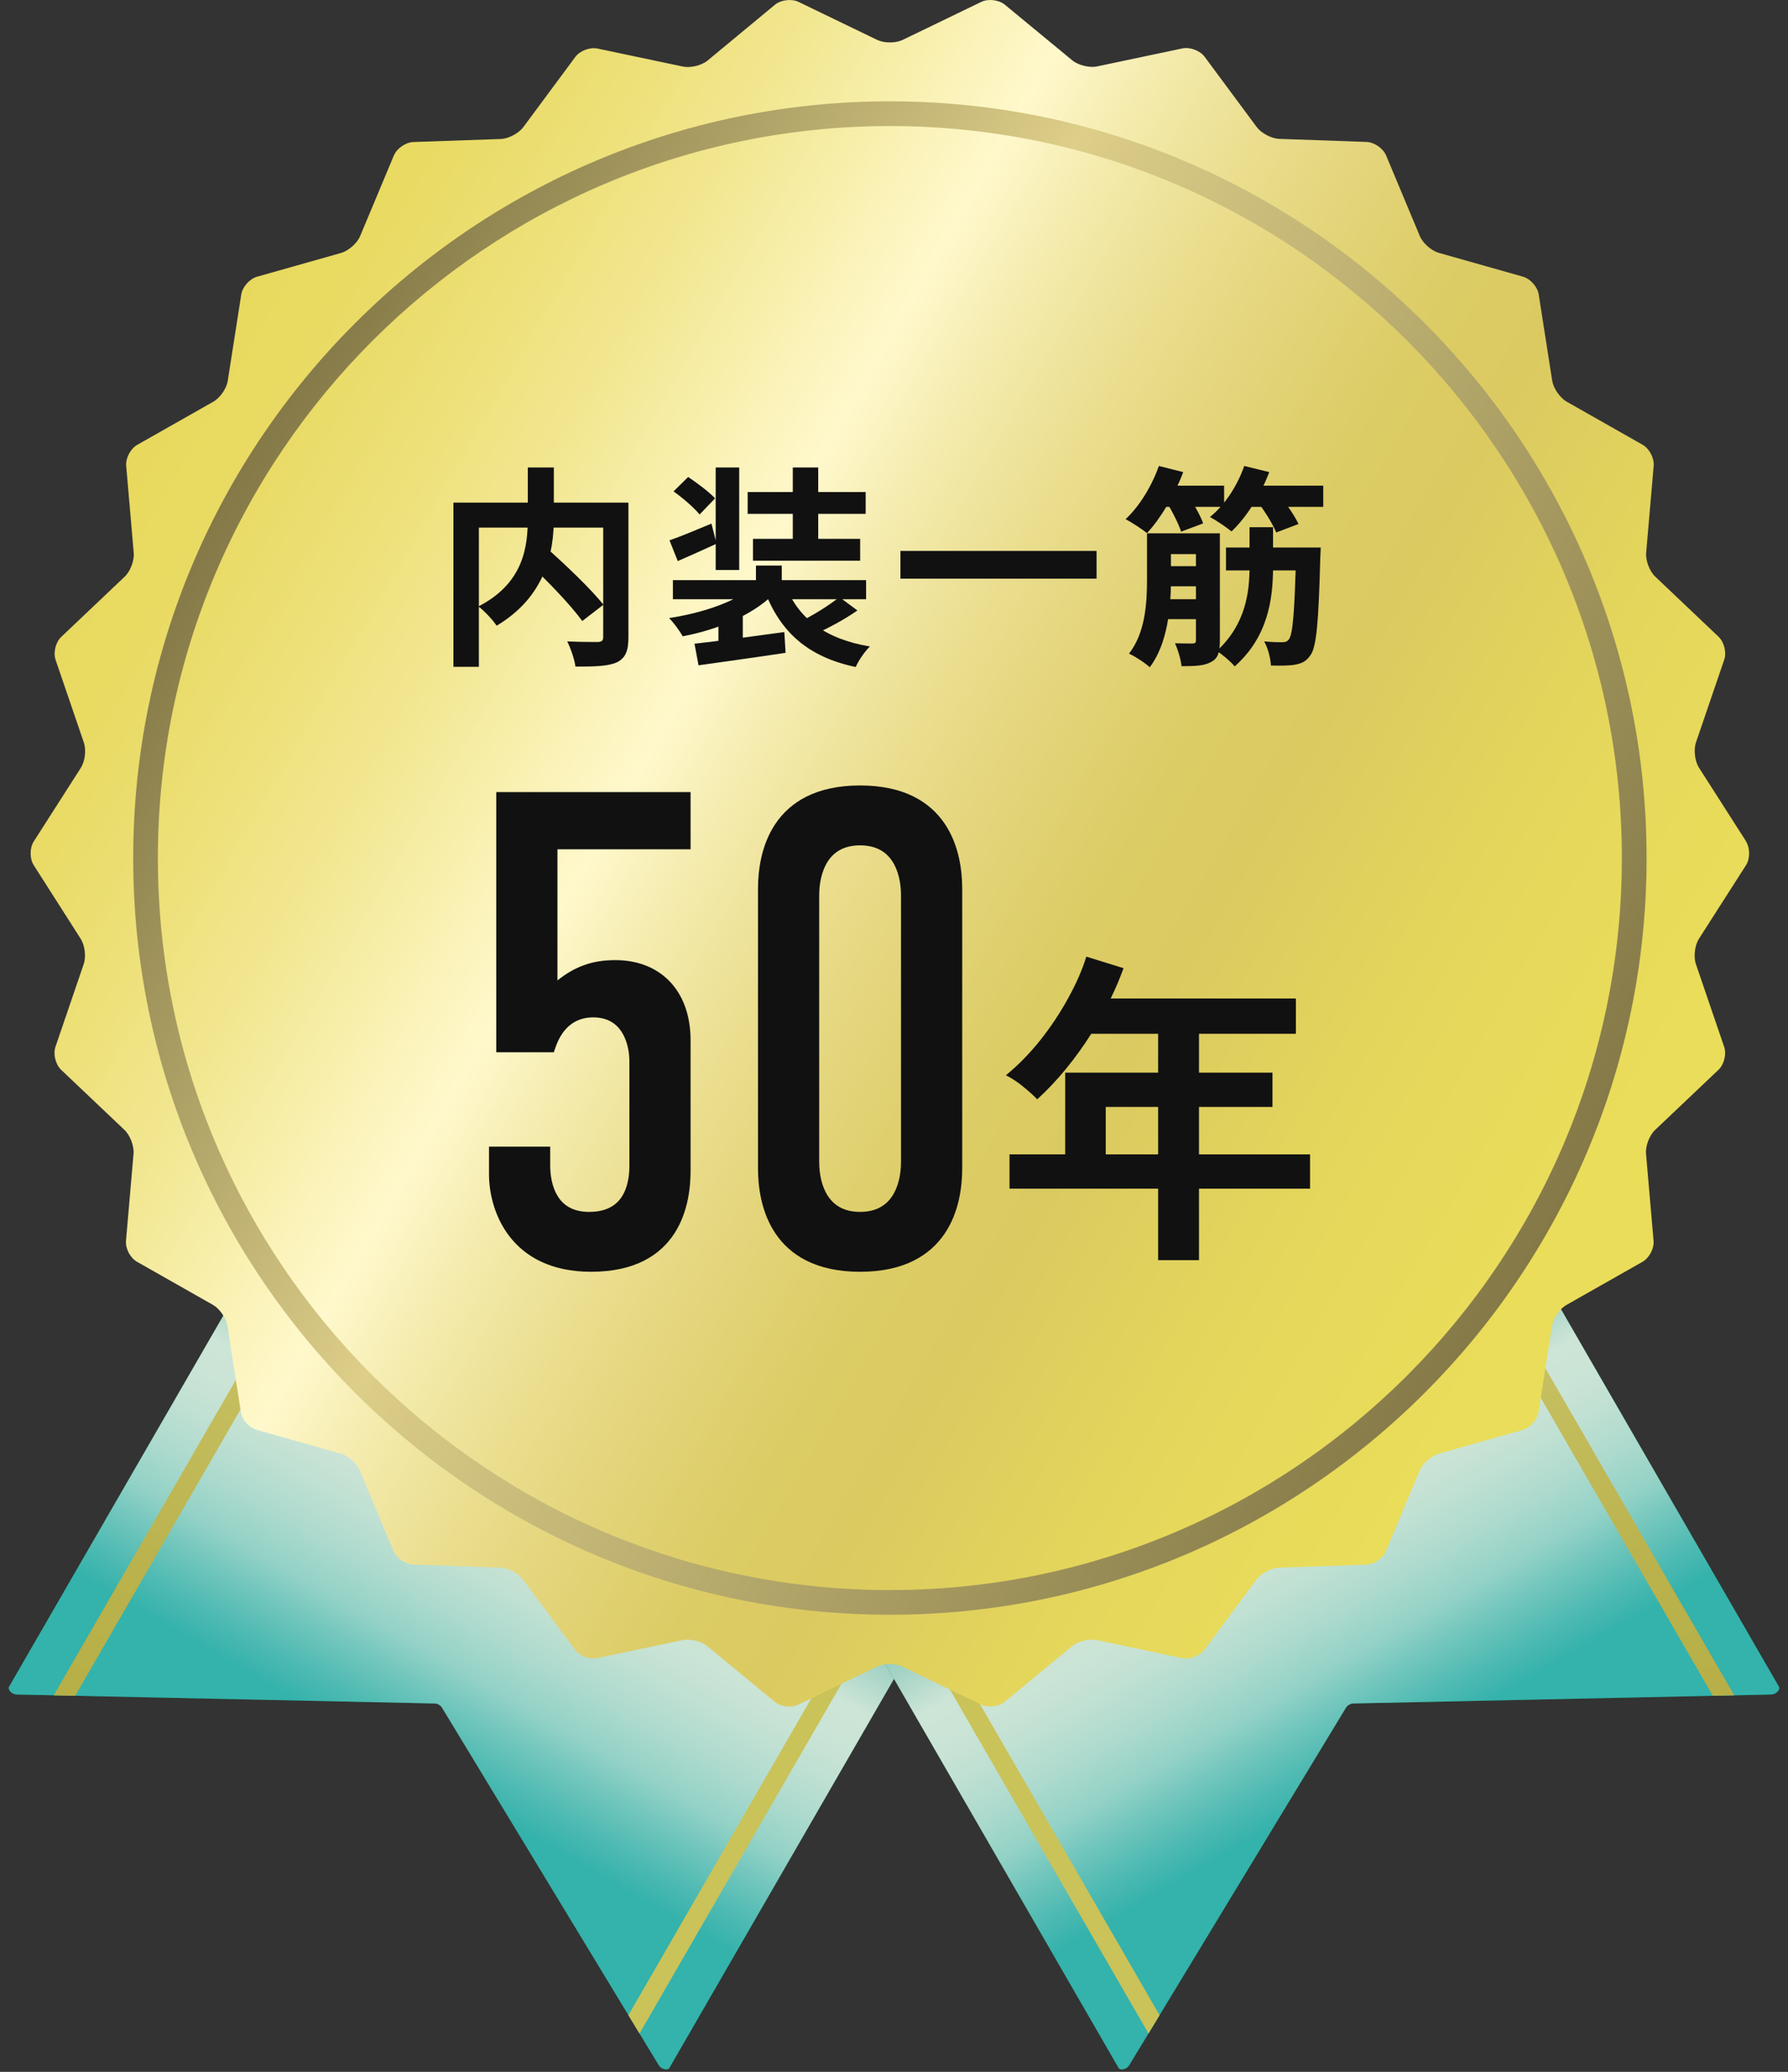
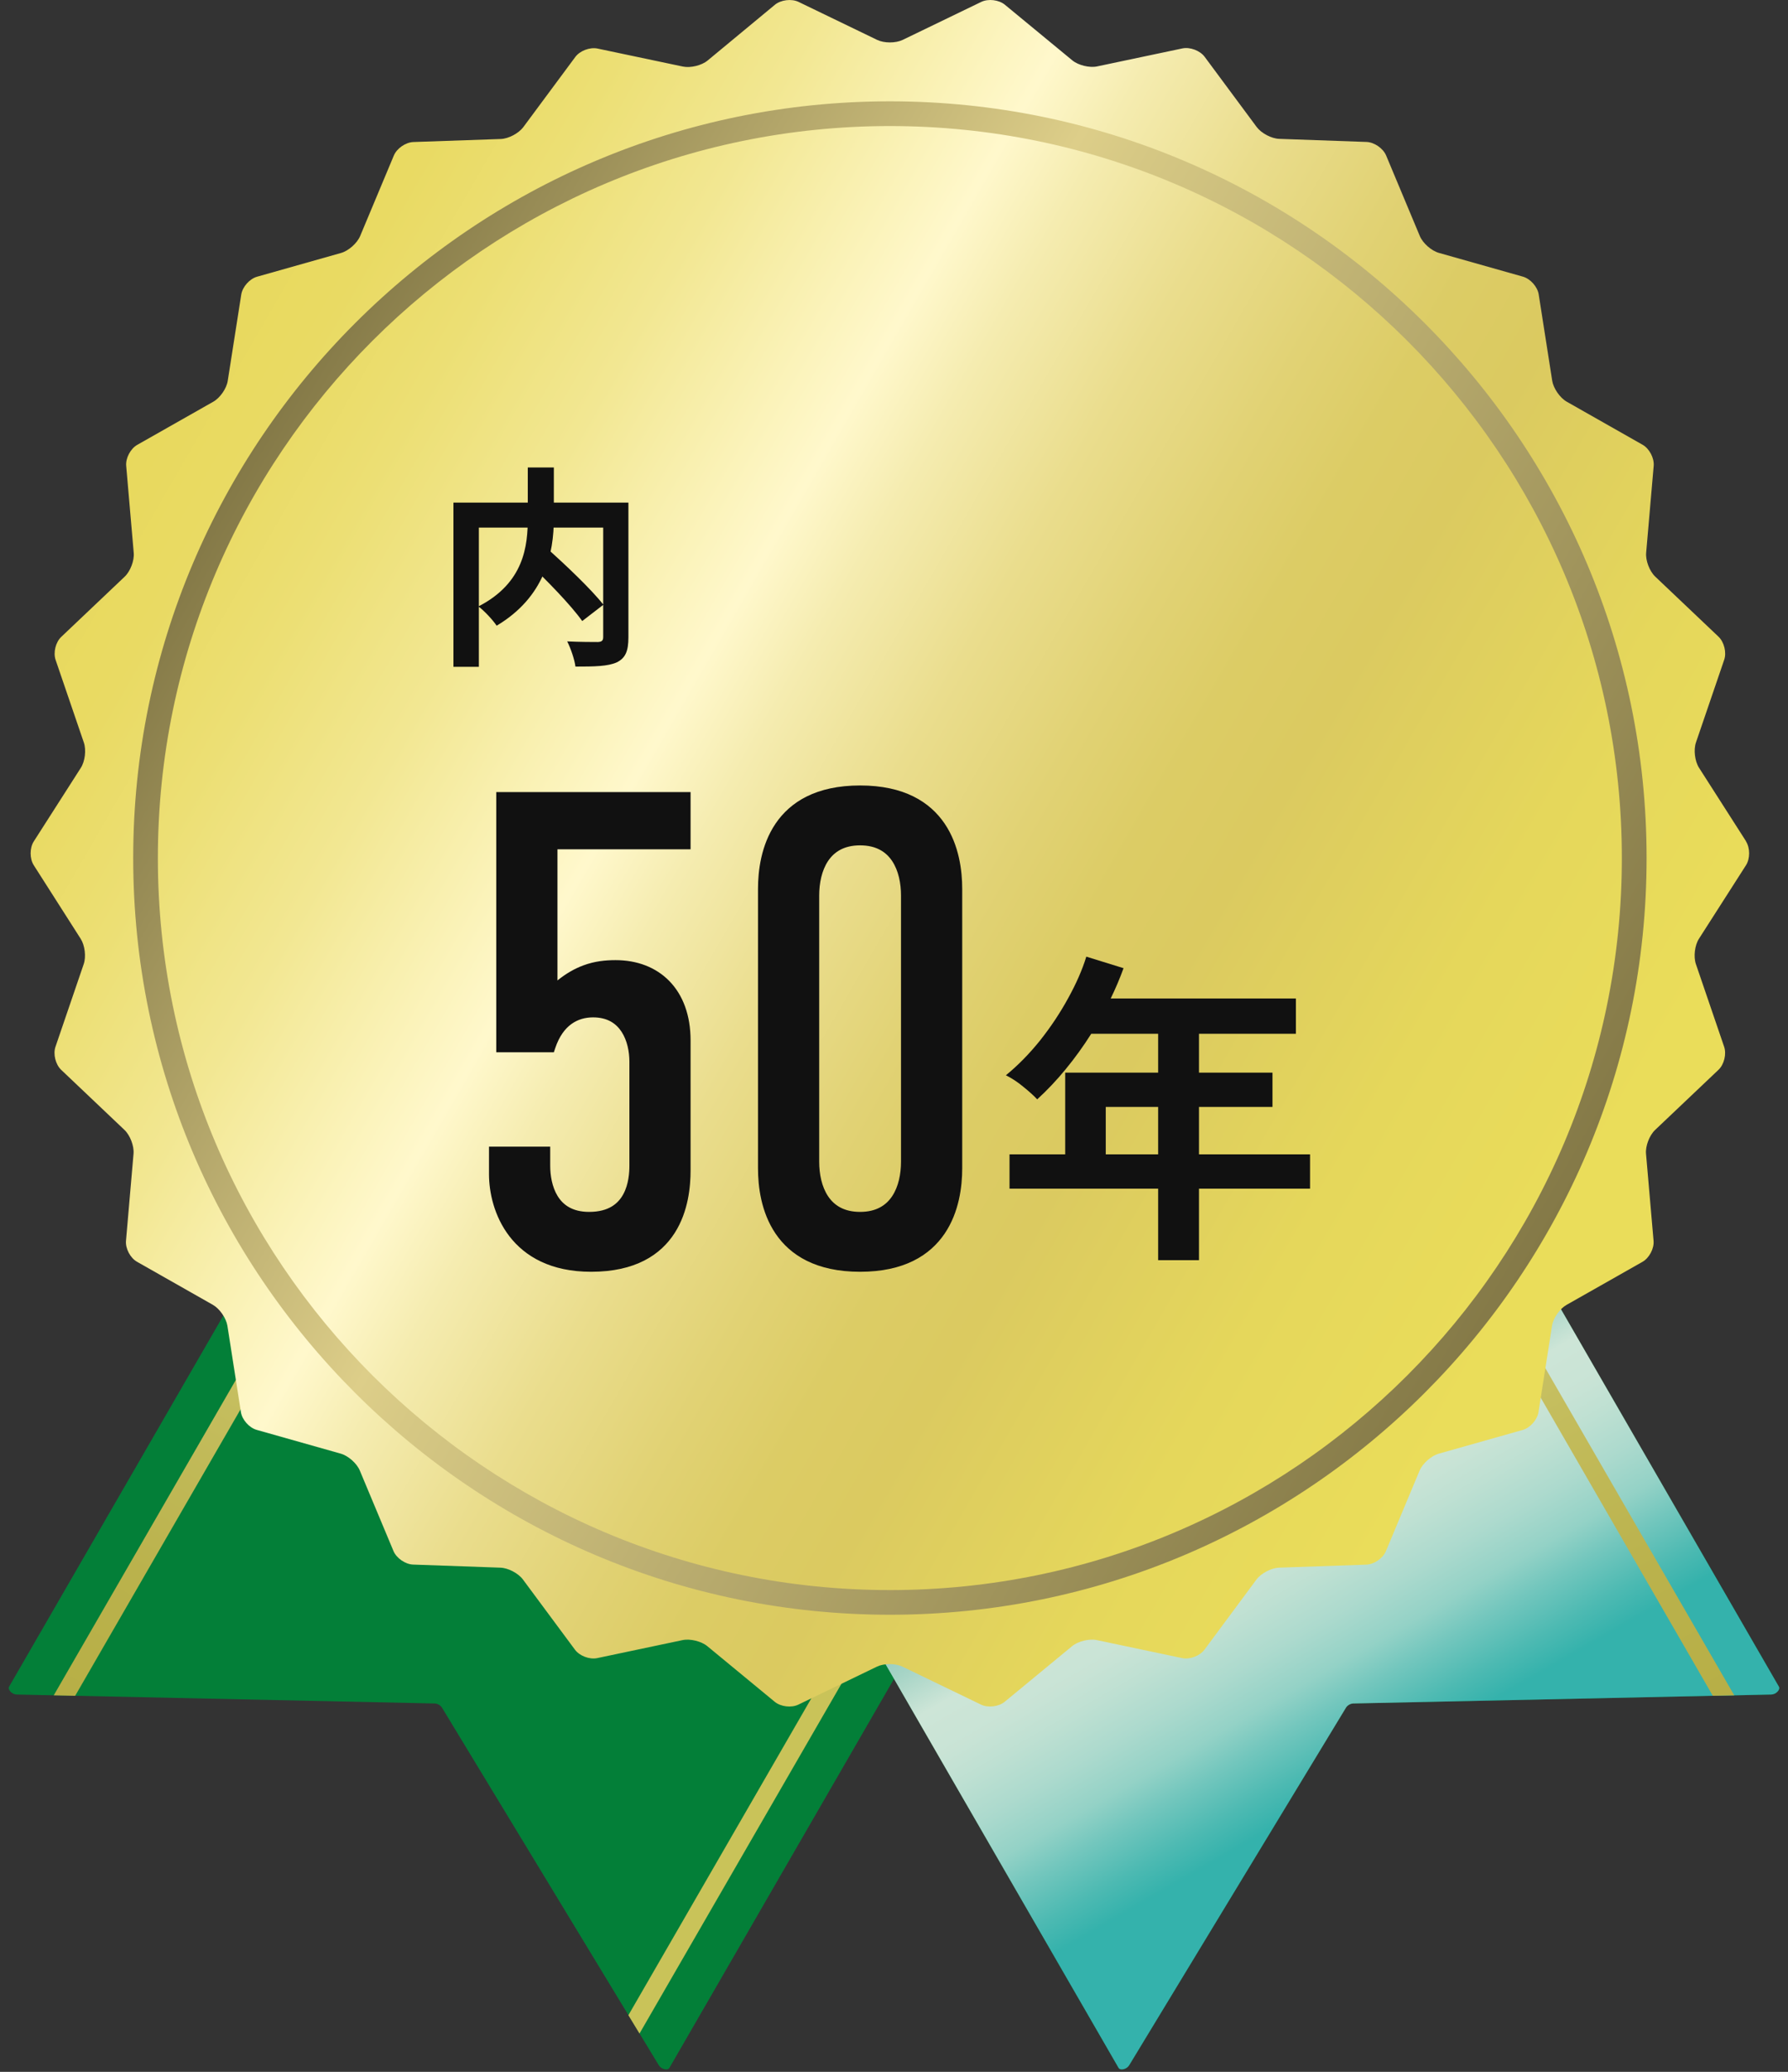
<svg xmlns="http://www.w3.org/2000/svg" width="126" height="146" viewBox="0 0 126 146" fill="none">
  <rect x="0" y="0" width="126" height="146" fill="#333333" stroke="none" />
  <g id="Group 10193">
    <g id="Group 10186">
      <g id="Group 10185">
        <g id="Group">
          <path id="Vector" d="M85.621 79.11L39.096 52.249L0.643 118.851C0.52 119.064 0.843 119.401 1.176 119.409L30.64 120.041C30.831 120.046 31.047 120.171 31.146 120.333L46.426 145.534C46.599 145.819 47.054 145.927 47.175 145.716L85.628 79.114L85.621 79.11Z" fill="#037F38" />
-           <path id="Vector_2" style="mix-blend-mode:multiply" opacity="0.8" d="M85.621 79.11L39.096 52.249L0.643 118.851C0.52 119.064 0.843 119.401 1.176 119.409L30.64 120.041C30.831 120.046 31.047 120.171 31.146 120.333L46.426 145.534C46.599 145.819 47.054 145.927 47.175 145.716L85.628 79.114L85.621 79.11Z" fill="url(#paint0_linear_4696_17990)" />
          <path id="Vector_3" d="M42.866 54.429L5.297 119.5L3.787 119.467L41.719 53.767L42.866 54.429Z" fill="url(#paint1_linear_4696_17990)" />
          <path id="Vector_4" d="M82.998 77.599L45.066 143.299L44.282 142.008L81.851 76.937L82.998 77.599Z" fill="url(#paint2_linear_4696_17990)" />
        </g>
        <g id="Group_2">
          <path id="Vector_5" d="M40.378 79.11L86.904 52.249L125.356 118.851C125.479 119.064 125.157 119.401 124.824 119.409L95.359 120.041C95.169 120.046 94.953 120.171 94.853 120.333L79.573 145.534C79.4 145.819 78.946 145.927 78.824 145.717L40.371 79.114L40.378 79.11Z" fill="#037F38" />
          <path id="Vector_6" style="mix-blend-mode:multiply" opacity="0.8" d="M40.378 79.11L86.904 52.249L125.356 118.851C125.479 119.064 125.157 119.401 124.824 119.409L95.359 120.041C95.169 120.046 94.953 120.171 94.853 120.333L79.573 145.534C79.4 145.819 78.946 145.927 78.824 145.717L40.371 79.114L40.378 79.11Z" fill="url(#paint3_linear_4696_17990)" />
          <path id="Vector_7" d="M83.134 54.429L120.702 119.5L122.212 119.467L84.281 53.767L83.134 54.429Z" fill="url(#paint4_linear_4696_17990)" />
-           <path id="Vector_8" d="M43.002 77.599L80.934 143.299L81.717 142.008L44.149 76.937L43.002 77.599Z" fill="url(#paint5_linear_4696_17990)" />
        </g>
      </g>
      <g id="Group 10184">
        <path id="Vector_9" d="M123.04 59.294C123.334 59.753 123.334 60.511 123.04 60.97L119.722 66.156C119.428 66.615 119.331 67.416 119.51 67.938L121.499 73.761C121.678 74.278 121.499 75.012 121.099 75.389L116.632 79.628C116.236 80.005 115.946 80.758 115.995 81.304L116.526 87.436C116.574 87.982 116.222 88.648 115.744 88.919L110.388 91.956C109.91 92.227 109.452 92.888 109.37 93.429L108.418 99.508C108.331 100.049 107.834 100.614 107.308 100.764L101.383 102.439C100.857 102.589 100.253 103.125 100.04 103.627L97.665 109.306C97.452 109.813 96.834 110.238 96.284 110.257L90.132 110.47C89.586 110.489 88.872 110.866 88.543 111.305L84.878 116.25C84.55 116.689 83.845 116.955 83.314 116.844L77.292 115.574C76.756 115.462 75.974 115.651 75.549 116.003L70.802 119.919C70.382 120.267 69.629 120.359 69.136 120.122L63.593 117.442C63.101 117.206 62.294 117.206 61.802 117.442L56.258 120.122C55.766 120.359 55.017 120.272 54.592 119.919L49.846 116.003C49.426 115.656 48.639 115.462 48.102 115.574L42.081 116.844C41.545 116.955 40.84 116.689 40.517 116.25L36.852 111.305C36.528 110.866 35.813 110.489 35.263 110.47L29.111 110.252C28.565 110.233 27.942 109.803 27.73 109.301L25.354 103.622C25.142 103.115 24.538 102.584 24.012 102.435L18.087 100.759C17.561 100.609 17.058 100.044 16.976 99.504L16.025 93.424C15.938 92.883 15.479 92.222 15.006 91.951L9.656 88.914C9.178 88.644 8.83 87.977 8.879 87.432L9.41 81.299C9.458 80.754 9.168 80 8.772 79.624L4.311 75.389C3.915 75.012 3.731 74.278 3.91 73.761L5.899 67.938C6.078 67.421 5.981 66.62 5.687 66.156L2.379 60.97C2.085 60.511 2.085 59.753 2.379 59.294L5.696 54.108C5.991 53.65 6.088 52.848 5.909 52.327L3.919 46.503C3.741 45.986 3.919 45.252 4.32 44.876L8.787 40.636C9.183 40.26 9.473 39.506 9.424 38.961L8.893 32.828C8.845 32.282 9.197 31.616 9.675 31.346L15.03 28.308C15.508 28.038 15.967 27.377 16.049 26.836L17.001 20.756C17.087 20.215 17.585 19.651 18.111 19.501L24.036 17.825C24.562 17.676 25.166 17.14 25.378 16.637L27.754 10.959C27.967 10.452 28.585 10.027 29.135 10.008L35.287 9.795C35.833 9.776 36.547 9.399 36.876 8.96L40.541 4.015C40.864 3.576 41.569 3.31 42.105 3.421L48.127 4.691C48.663 4.802 49.445 4.614 49.87 4.261L54.607 0.336C55.027 -0.012 55.78 -0.104 56.273 0.133L61.816 2.813C62.309 3.049 63.115 3.049 63.608 2.813L69.151 0.133C69.644 -0.104 70.392 -0.017 70.817 0.336L75.564 4.252C75.984 4.599 76.771 4.793 77.307 4.681L83.328 3.411C83.864 3.3 84.569 3.566 84.893 4.005L88.558 8.95C88.886 9.389 89.596 9.766 90.146 9.785L96.298 10.003C96.844 10.022 97.467 10.452 97.679 10.954L100.055 16.633C100.267 17.14 100.871 17.671 101.397 17.82L107.322 19.496C107.849 19.646 108.351 20.211 108.433 20.752L109.384 26.831C109.471 27.372 109.93 28.033 110.403 28.304L115.753 31.341C116.231 31.611 116.579 32.278 116.535 32.823L116.004 38.956C115.956 39.502 116.246 40.255 116.642 40.631L121.103 44.866C121.499 45.243 121.683 45.977 121.504 46.493L119.515 52.317C119.336 52.834 119.433 53.635 119.727 54.099L123.045 59.285L123.04 59.294Z" fill="url(#paint6_linear_4696_17990)" />
        <path id="Vector_10" d="M62.711 113.787C33.309 113.787 9.387 89.866 9.387 60.463C9.387 31.061 33.309 7.14 62.711 7.14C92.113 7.14 116.035 31.061 116.035 60.463C116.035 89.866 92.113 113.787 62.711 113.787ZM62.711 8.883C34.27 8.883 11.125 32.022 11.125 60.468C11.125 88.914 34.265 112.049 62.711 112.049C91.157 112.049 114.291 88.909 114.291 60.468C114.291 32.027 91.152 8.883 62.711 8.883Z" fill="url(#paint7_linear_4696_17990)" />
      </g>
    </g>
    <g id="Group 10190">
      <g id="åè£ä¸ç­">
-         <path id="Vector_11" d="M81.575 37.583H85.099V39.046H81.575V37.583ZM81.575 39.897H85.128V41.315H81.575V39.897ZM86.397 38.583H92.085V40.196H86.397V38.583ZM81.531 42.226H85.099V43.629H81.531V42.226ZM84.278 37.583H85.964V45.152C85.964 45.928 85.845 46.391 85.352 46.645C84.86 46.928 84.188 46.943 83.262 46.943C83.218 46.48 83.009 45.779 82.8 45.331C83.322 45.346 83.874 45.346 84.039 45.346C84.218 45.346 84.278 45.286 84.278 45.122V37.583ZM91.338 38.583H93.07C93.07 38.583 93.055 39.091 93.04 39.3C92.921 43.868 92.772 45.614 92.339 46.182C92.04 46.615 91.727 46.749 91.264 46.839C90.876 46.913 90.234 46.913 89.562 46.898C89.532 46.376 89.353 45.659 89.084 45.197C89.622 45.256 90.114 45.256 90.353 45.256C90.577 45.256 90.712 45.211 90.831 45.047C91.1 44.689 91.234 43.166 91.338 38.897V38.583ZM80.829 37.583H82.516V40.867C82.516 42.748 82.292 45.361 81.023 47.018C80.725 46.734 79.978 46.242 79.56 46.062C80.725 44.569 80.829 42.45 80.829 40.837V37.583ZM81.59 34.224H86.263V35.717H81.59V34.224ZM87.591 34.224H93.249V35.717H87.591V34.224ZM81.665 32.836L83.382 33.269C82.77 34.896 81.784 36.538 80.829 37.568C80.486 37.285 79.739 36.807 79.321 36.583C80.292 35.687 81.172 34.239 81.665 32.836ZM87.681 32.836L89.443 33.269C88.831 34.896 87.815 36.478 86.785 37.449C86.442 37.165 85.696 36.658 85.263 36.434C86.308 35.598 87.203 34.224 87.681 32.836ZM82.188 35.359L83.665 34.836C84.098 35.463 84.591 36.314 84.785 36.882L83.233 37.464C83.053 36.911 82.606 36.016 82.188 35.359ZM88.696 35.463L90.174 34.941C90.667 35.523 91.249 36.359 91.503 36.926L89.935 37.523C89.711 36.971 89.174 36.09 88.696 35.463ZM88.054 37.15H89.711V39.972C89.711 42.241 89.338 44.898 87.009 46.958C86.711 46.6 86.173 46.152 85.755 45.868C87.786 43.987 88.054 41.733 88.054 39.942V37.15Z" fill="#111111" />
-         <path id="Vector_12" d="M63.453 38.822H77.276V40.777H63.453V38.822Z" fill="#111111" />
-         <path id="Vector_13" d="M53.271 39.852H55.092V41.778H53.271V39.852ZM53.092 41.3L54.48 41.898C53.032 43.331 50.584 44.376 48.106 44.838C47.897 44.45 47.464 43.868 47.15 43.554C49.509 43.196 51.897 42.39 53.092 41.3ZM55.391 41.33C56.271 43.599 58.212 45.047 61.302 45.555C60.944 45.898 60.496 46.555 60.302 47.003C56.913 46.286 55.002 44.54 53.883 41.644L55.391 41.33ZM59.152 42.077L60.421 43.017C59.511 43.659 58.331 44.286 57.436 44.674L56.376 43.808C57.257 43.39 58.451 42.644 59.152 42.077ZM48.941 45.361C50.554 45.182 53.002 44.853 55.271 44.54L55.361 46.003C53.211 46.331 50.897 46.645 49.225 46.883L48.941 45.361ZM47.419 40.882H61.033V42.226H47.419V40.882ZM52.688 34.672H61.004V36.21H52.688V34.672ZM53.062 37.971H60.615V39.509H53.062V37.971ZM50.434 32.941H52.091V40.166H50.434V32.941ZM55.868 32.941H57.66V39.031H55.868V32.941ZM47.464 34.627L48.494 33.612C49.136 34.045 49.986 34.672 50.39 35.12L49.3 36.255C48.927 35.792 48.12 35.09 47.464 34.627ZM47.18 38.076C47.956 37.807 49.031 37.359 50.136 36.897L50.494 38.315C49.583 38.733 48.613 39.166 47.762 39.539L47.18 38.076ZM50.628 43.674L51.614 42.689L52.345 42.928V45.913H50.628V43.674Z" fill="#111111" />
        <path id="Vector_14" d="M37.148 39.584L38.507 38.598C39.835 39.793 41.642 41.494 42.522 42.614L41.029 43.764C40.238 42.644 38.492 40.852 37.148 39.584ZM37.193 32.941H39.029V36.523C39.029 39.001 38.402 42.062 34.998 44.092C34.745 43.704 34.133 43.047 33.715 42.733C36.939 41.076 37.193 38.464 37.193 36.508V32.941ZM31.953 35.419H43.299V37.18H33.745V46.988H31.953V35.419ZM42.507 35.419H44.284V44.913C44.284 45.883 44.075 46.376 43.463 46.675C42.836 46.958 41.88 46.973 40.552 46.973C40.492 46.48 40.208 45.659 39.97 45.197C40.85 45.241 41.85 45.241 42.134 45.241C42.418 45.227 42.507 45.137 42.507 44.883V35.419Z" fill="#111111" />
      </g>
      <g id="Group 10189">
        <g id="50">
          <path id="Vector_15" d="M67.391 62.639V82.331C67.391 84.792 66.555 89.204 60.611 89.204C54.666 89.204 53.83 84.792 53.83 82.331V62.639C53.83 60.177 54.666 55.765 60.611 55.765C66.555 55.765 67.391 60.177 67.391 62.639ZM63.908 81.866V63.103C63.908 61.292 63.165 59.155 60.611 59.155C58.056 59.155 57.313 61.292 57.313 63.103V81.866C57.313 83.677 58.056 85.814 60.611 85.814C63.165 85.814 63.908 83.677 63.908 81.866Z" fill="#111111" />
          <path id="Vector_16" d="M35.385 56.23H48.25V59.434H38.869V70.023C40.541 68.351 42.027 68.073 43.374 68.073C46.207 68.073 48.25 69.93 48.25 73.321V82.47C48.25 84.653 47.646 89.204 41.655 89.204C36.221 89.204 34.874 85.117 34.874 82.749V81.216H38.358V82.145C38.358 83.538 38.869 85.814 41.516 85.814C44.581 85.814 44.767 83.12 44.767 82.145V74.807C44.767 73.321 44.117 71.277 41.795 71.277C40.541 71.277 39.333 71.927 38.729 73.739H35.385V56.23Z" fill="#111111" />
        </g>
        <g id="50 (Stroke)">
          <path id="Stroke" fill-rule="evenodd" clip-rule="evenodd" d="M55.335 58.511C54.451 59.821 54.245 61.442 54.245 62.639V82.331C54.245 83.527 54.451 85.148 55.335 86.459C56.2 87.74 57.758 88.79 60.611 88.79C63.465 88.79 65.022 87.74 65.887 86.459C66.772 85.148 66.977 83.527 66.977 82.331V62.639C66.977 61.442 66.772 59.821 65.887 58.511C65.022 57.229 63.465 56.18 60.611 56.18C57.758 56.18 56.2 57.229 55.335 58.511ZM54.648 58.047C55.687 56.507 57.52 55.35 60.611 55.35C63.703 55.35 65.535 56.507 66.575 58.047C67.594 59.558 67.807 61.374 67.807 62.639V82.331C67.807 83.595 67.594 85.412 66.575 86.922C65.535 88.462 63.703 89.619 60.611 89.619C57.52 89.619 55.687 88.462 54.648 86.922C53.628 85.412 53.416 83.595 53.416 82.331V62.639C53.416 61.374 53.628 59.558 54.648 58.047ZM57.659 60.221C58.242 59.343 59.197 58.741 60.611 58.741C62.026 58.741 62.98 59.343 63.563 60.221C64.13 61.074 64.323 62.152 64.323 63.103V81.866C64.323 82.817 64.13 83.895 63.563 84.749C62.98 85.626 62.026 86.228 60.611 86.228C59.197 86.228 58.242 85.626 57.659 84.749C57.092 83.895 56.899 82.817 56.899 81.866V63.103C56.899 62.152 57.092 61.074 57.659 60.221ZM58.35 60.679C57.907 61.347 57.728 62.243 57.728 63.103V81.866C57.728 82.726 57.907 83.622 58.35 84.29C58.777 84.933 59.471 85.399 60.611 85.399C61.751 85.399 62.445 84.933 62.872 84.29C63.316 83.622 63.494 82.726 63.494 81.866V63.103C63.494 62.243 63.316 61.347 62.872 60.679C62.445 60.036 61.751 59.57 60.611 59.57C59.471 59.57 58.777 60.036 58.35 60.679Z" fill="#111111" />
          <path id="Stroke_2" fill-rule="evenodd" clip-rule="evenodd" d="M34.971 55.815H48.665V59.849H39.284V69.09C39.905 68.588 40.509 68.252 41.099 68.032C41.909 67.731 42.671 67.658 43.374 67.658C44.883 67.658 46.216 68.154 47.172 69.136C48.127 70.117 48.665 71.541 48.665 73.321V82.47C48.665 83.587 48.514 85.367 47.549 86.879C46.564 88.423 44.775 89.619 41.656 89.619C38.82 89.619 36.999 88.545 35.899 87.118C34.813 85.71 34.46 83.999 34.46 82.749V80.801H38.773V82.145C38.773 82.804 38.896 83.633 39.297 84.284C39.681 84.906 40.337 85.399 41.516 85.399C42.22 85.399 42.731 85.245 43.105 85.022C43.479 84.798 43.741 84.491 43.926 84.148C44.305 83.448 44.353 82.618 44.353 82.145V74.807C44.353 74.113 44.199 73.318 43.804 72.711C43.425 72.127 42.81 71.692 41.795 71.692C41.241 71.692 40.715 71.835 40.263 72.164C39.811 72.493 39.403 73.03 39.123 73.87L39.029 74.153H34.971V55.815ZM35.8 56.644V73.324H38.439C38.761 72.5 39.22 71.897 39.774 71.494C40.391 71.045 41.095 70.863 41.795 70.863C43.102 70.863 43.973 71.449 44.5 72.259C45.011 73.045 45.182 74.015 45.182 74.807V82.145C45.182 82.647 45.137 83.652 44.656 84.542C44.412 84.995 44.053 85.422 43.53 85.734C43.007 86.046 42.345 86.229 41.516 86.229C40.048 86.229 39.125 85.585 38.592 84.72C38.076 83.884 37.944 82.879 37.944 82.145V81.631H35.289V82.749C35.289 83.867 35.61 85.384 36.556 86.612C37.487 87.82 39.057 88.79 41.656 88.79C44.528 88.79 46.036 87.71 46.85 86.433C47.686 85.123 47.836 83.536 47.836 82.47V73.321C47.836 71.71 47.352 70.51 46.578 69.715C45.803 68.92 44.699 68.487 43.374 68.487C42.73 68.487 42.075 68.554 41.388 68.81C40.702 69.065 39.961 69.517 39.162 70.317L38.454 71.024V59.02H47.836V56.644H35.8Z" fill="#111111" />
        </g>
        <path id="å¹´" d="M81.614 88.8V83.761H71.141V81.346H75.065V75.587H81.614V72.847H76.9C76.343 73.729 75.739 74.565 75.089 75.355C74.454 76.129 73.788 76.833 73.092 77.468C72.844 77.204 72.519 76.91 72.116 76.585C71.729 76.26 71.319 75.989 70.885 75.772C71.737 75.076 72.542 74.255 73.3 73.311C74.059 72.351 74.717 71.36 75.274 70.339C75.847 69.301 76.273 68.326 76.552 67.413L79.176 68.225C78.912 68.953 78.611 69.665 78.27 70.362H91.321V72.847H84.493V75.587H89.672V78.002H84.493V81.346H92.319V83.761H84.493V88.8H81.614ZM77.922 81.346H81.614V78.002H77.922V81.346Z" fill="#111111" />
      </g>
    </g>
  </g>
  <defs>
    <linearGradient id="paint0_linear_4696_17990" x1="26.191" y1="128.324" x2="64.788" y2="61.471" gradientUnits="userSpaceOnUse">
      <stop offset="0.06" stop-color="#40BFC9" />
      <stop offset="0.09" stop-color="#5FC9D1" />
      <stop offset="0.13" stop-color="#8FD9DF" />
      <stop offset="0.16" stop-color="#B7E7EA" />
      <stop offset="0.2" stop-color="#D6F1F3" />
      <stop offset="0.24" stop-color="#EDF9F9" />
      <stop offset="0.27" stop-color="#FAFDFD" />
      <stop offset="0.31" stop-color="white" />
      <stop offset="0.35" stop-color="#CFEAEA" />
      <stop offset="0.46" stop-color="#69C0C0" />
      <stop offset="0.54" stop-color="#28A5A5" />
      <stop offset="0.58" stop-color="#109B9B" />
    </linearGradient>
    <linearGradient id="paint1_linear_4696_17990" x1="4.361" y1="119.798" x2="42.293" y2="54.098" gradientUnits="userSpaceOnUse">
      <stop stop-color="#B7AF46" />
      <stop offset="0.14" stop-color="#BAB24C" />
      <stop offset="0.31" stop-color="#C4BD5D" />
      <stop offset="0.52" stop-color="#D4CE7A" />
      <stop offset="0.75" stop-color="#EBE6A3" />
      <stop offset="0.78" stop-color="#E4DF9A" />
      <stop offset="0.8" stop-color="#CCC577" />
      <stop offset="0.82" stop-color="#BAB25E" />
      <stop offset="0.84" stop-color="#AFA64F" />
      <stop offset="0.86" stop-color="#AFA64C" />
      <stop offset="0.9" stop-color="#C6C15D" />
      <stop offset="0.93" stop-color="#D5D168" />
      <stop offset="0.95" stop-color="#DAD76C" />
    </linearGradient>
    <linearGradient id="paint2_linear_4696_17990" x1="95.677" y1="54.315" x2="95.677" y2="54.315" gradientUnits="userSpaceOnUse">
      <stop stop-color="#B7AF46" />
      <stop offset="0.14" stop-color="#BAB24C" />
      <stop offset="0.31" stop-color="#C4BD5D" />
      <stop offset="0.52" stop-color="#D4CE7A" />
      <stop offset="0.75" stop-color="#EBE6A3" />
      <stop offset="0.78" stop-color="#E4DF9A" />
      <stop offset="0.8" stop-color="#CCC577" />
      <stop offset="0.82" stop-color="#BAB25E" />
      <stop offset="0.84" stop-color="#AFA64F" />
      <stop offset="0.86" stop-color="#AFA64C" />
      <stop offset="0.9" stop-color="#C6C15D" />
      <stop offset="0.93" stop-color="#D5D168" />
      <stop offset="0.95" stop-color="#DAD76C" />
    </linearGradient>
    <linearGradient id="paint3_linear_4696_17990" x1="99.808" y1="128.324" x2="61.211" y2="61.472" gradientUnits="userSpaceOnUse">
      <stop offset="0.06" stop-color="#40BFC9" />
      <stop offset="0.09" stop-color="#5FC9D1" />
      <stop offset="0.13" stop-color="#8FD9DF" />
      <stop offset="0.16" stop-color="#B7E7EA" />
      <stop offset="0.2" stop-color="#D6F1F3" />
      <stop offset="0.24" stop-color="#EDF9F9" />
      <stop offset="0.27" stop-color="#FAFDFD" />
      <stop offset="0.31" stop-color="white" />
      <stop offset="0.35" stop-color="#CFEAEA" />
      <stop offset="0.46" stop-color="#69C0C0" />
      <stop offset="0.54" stop-color="#28A5A5" />
      <stop offset="0.58" stop-color="#109B9B" />
    </linearGradient>
    <linearGradient id="paint4_linear_4696_17990" x1="121.639" y1="119.798" x2="83.707" y2="54.098" gradientUnits="userSpaceOnUse">
      <stop stop-color="#B7AF46" />
      <stop offset="0.14" stop-color="#BAB24C" />
      <stop offset="0.31" stop-color="#C4BD5D" />
      <stop offset="0.52" stop-color="#D4CE7A" />
      <stop offset="0.75" stop-color="#EBE6A3" />
      <stop offset="0.78" stop-color="#E4DF9A" />
      <stop offset="0.8" stop-color="#CCC577" />
      <stop offset="0.82" stop-color="#BAB25E" />
      <stop offset="0.84" stop-color="#AFA64F" />
      <stop offset="0.86" stop-color="#AFA64C" />
      <stop offset="0.9" stop-color="#C6C15D" />
      <stop offset="0.93" stop-color="#D5D168" />
      <stop offset="0.95" stop-color="#DAD76C" />
    </linearGradient>
    <linearGradient id="paint5_linear_4696_17990" x1="30.323" y1="54.315" x2="30.323" y2="54.315" gradientUnits="userSpaceOnUse">
      <stop stop-color="#B7AF46" />
      <stop offset="0.14" stop-color="#BAB24C" />
      <stop offset="0.31" stop-color="#C4BD5D" />
      <stop offset="0.52" stop-color="#D4CE7A" />
      <stop offset="0.75" stop-color="#EBE6A3" />
      <stop offset="0.78" stop-color="#E4DF9A" />
      <stop offset="0.8" stop-color="#CCC577" />
      <stop offset="0.82" stop-color="#BAB25E" />
      <stop offset="0.84" stop-color="#AFA64F" />
      <stop offset="0.86" stop-color="#AFA64C" />
      <stop offset="0.9" stop-color="#C6C15D" />
      <stop offset="0.93" stop-color="#D5D168" />
      <stop offset="0.95" stop-color="#DAD76C" />
    </linearGradient>
    <linearGradient id="paint6_linear_4696_17990" x1="10.303" y1="29.873" x2="115.116" y2="90.392" gradientUnits="userSpaceOnUse">
      <stop stop-color="#E8D95D" />
      <stop offset="0.06" stop-color="#E9DA63" />
      <stop offset="0.13" stop-color="#ECDF74" />
      <stop offset="0.22" stop-color="#F2E792" />
      <stop offset="0.31" stop-color="#FBF3BA" />
      <stop offset="0.35" stop-color="#FFF8CC" />
      <stop offset="0.4" stop-color="#F5ECB0" />
      <stop offset="0.48" stop-color="#EADD8D" />
      <stop offset="0.56" stop-color="#E1D274" />
      <stop offset="0.62" stop-color="#DCCC65" />
      <stop offset="0.68" stop-color="#DBCA60" />
      <stop offset="0.82" stop-color="#E5D75B" />
      <stop offset="0.95" stop-color="#EADD5A" />
    </linearGradient>
    <linearGradient id="paint7_linear_4696_17990" x1="16.538" y1="33.804" x2="108.883" y2="87.118" gradientUnits="userSpaceOnUse">
      <stop stop-color="#847947" />
      <stop offset="0.37" stop-color="#DDCE89" />
      <stop offset="0.41" stop-color="#D6C884" />
      <stop offset="1" stop-color="#847947" />
    </linearGradient>
  </defs>
</svg>